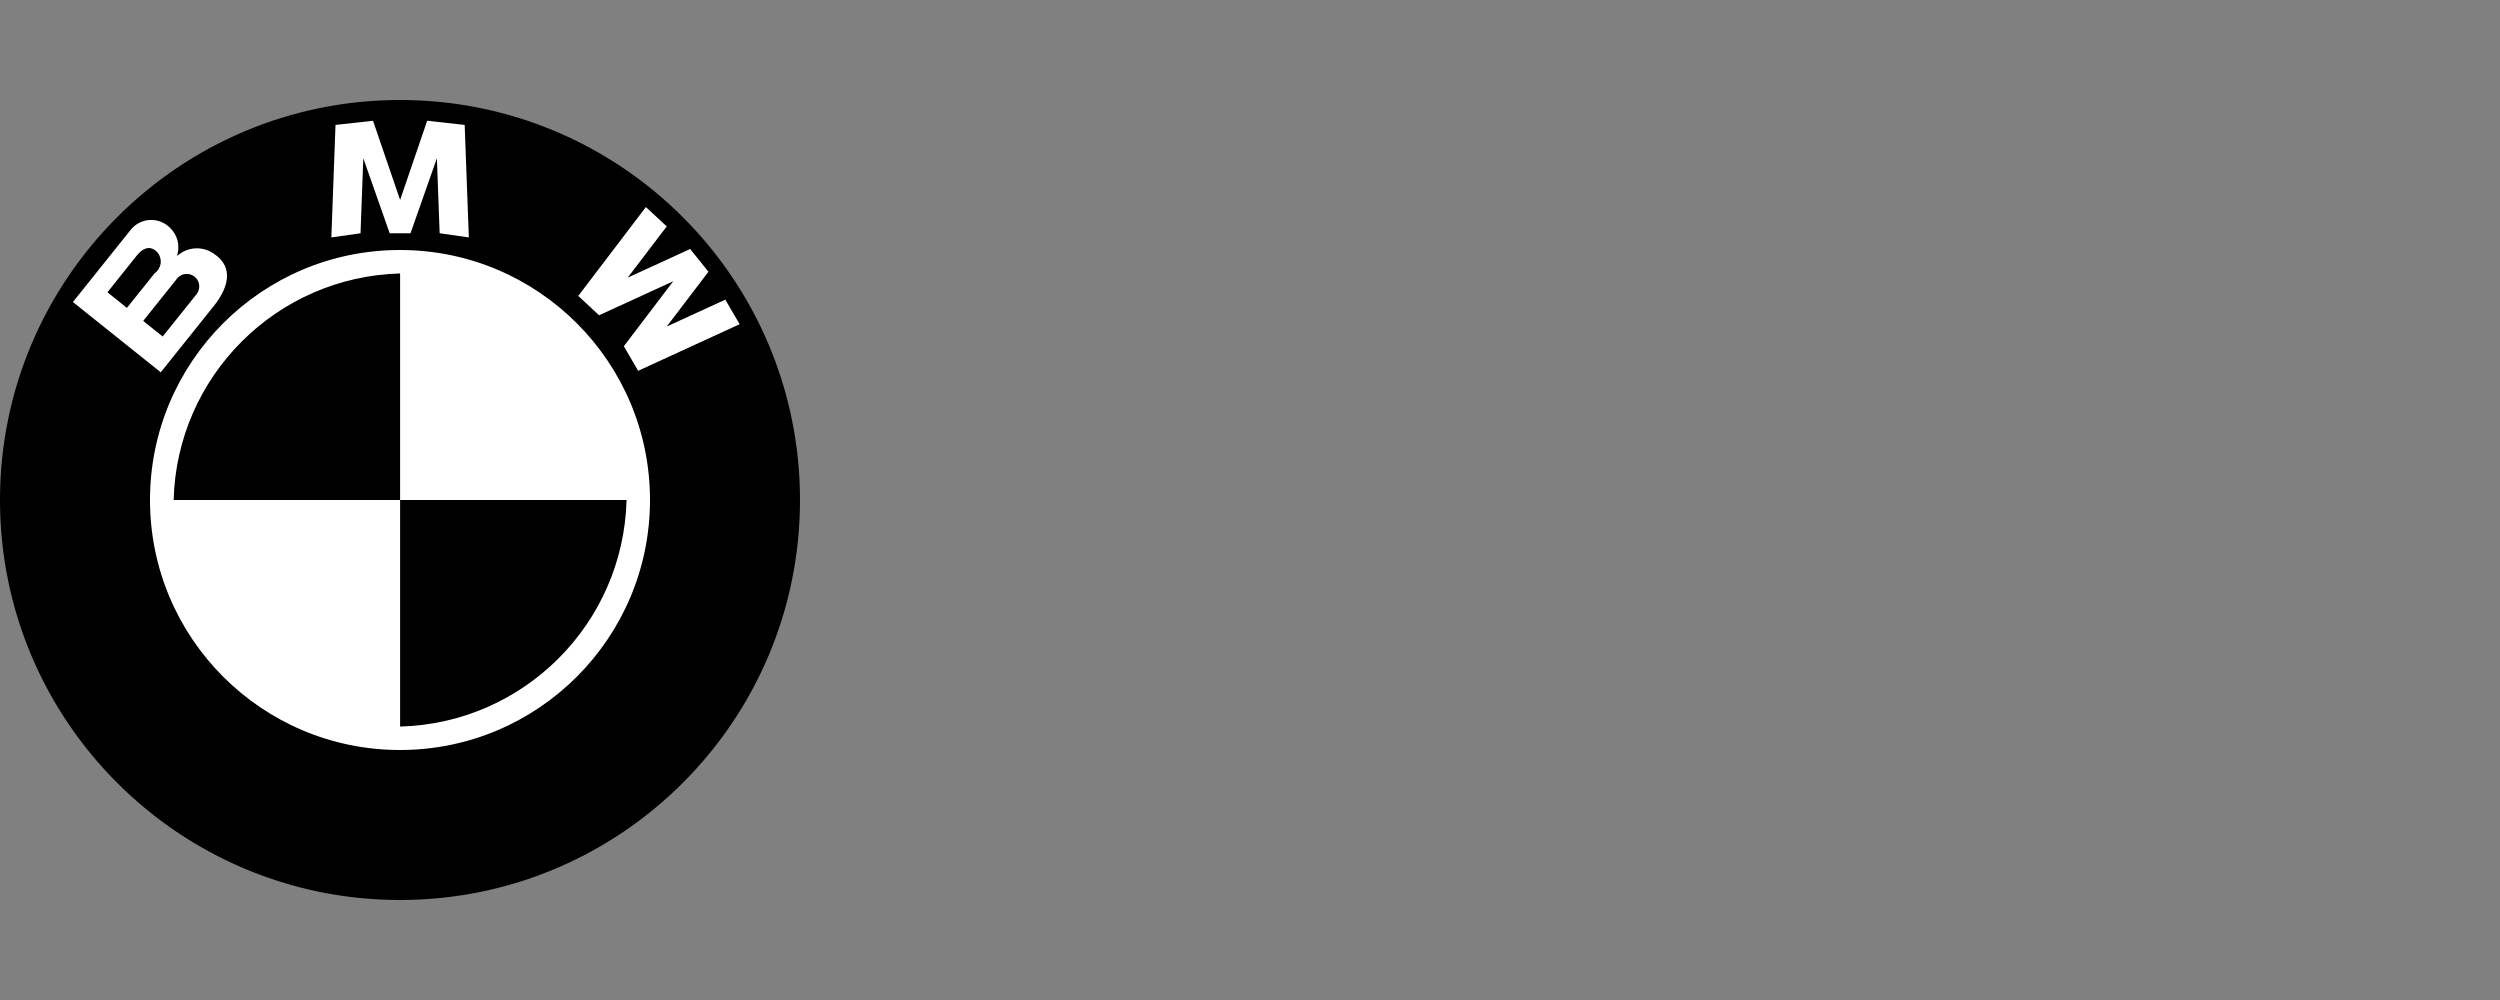
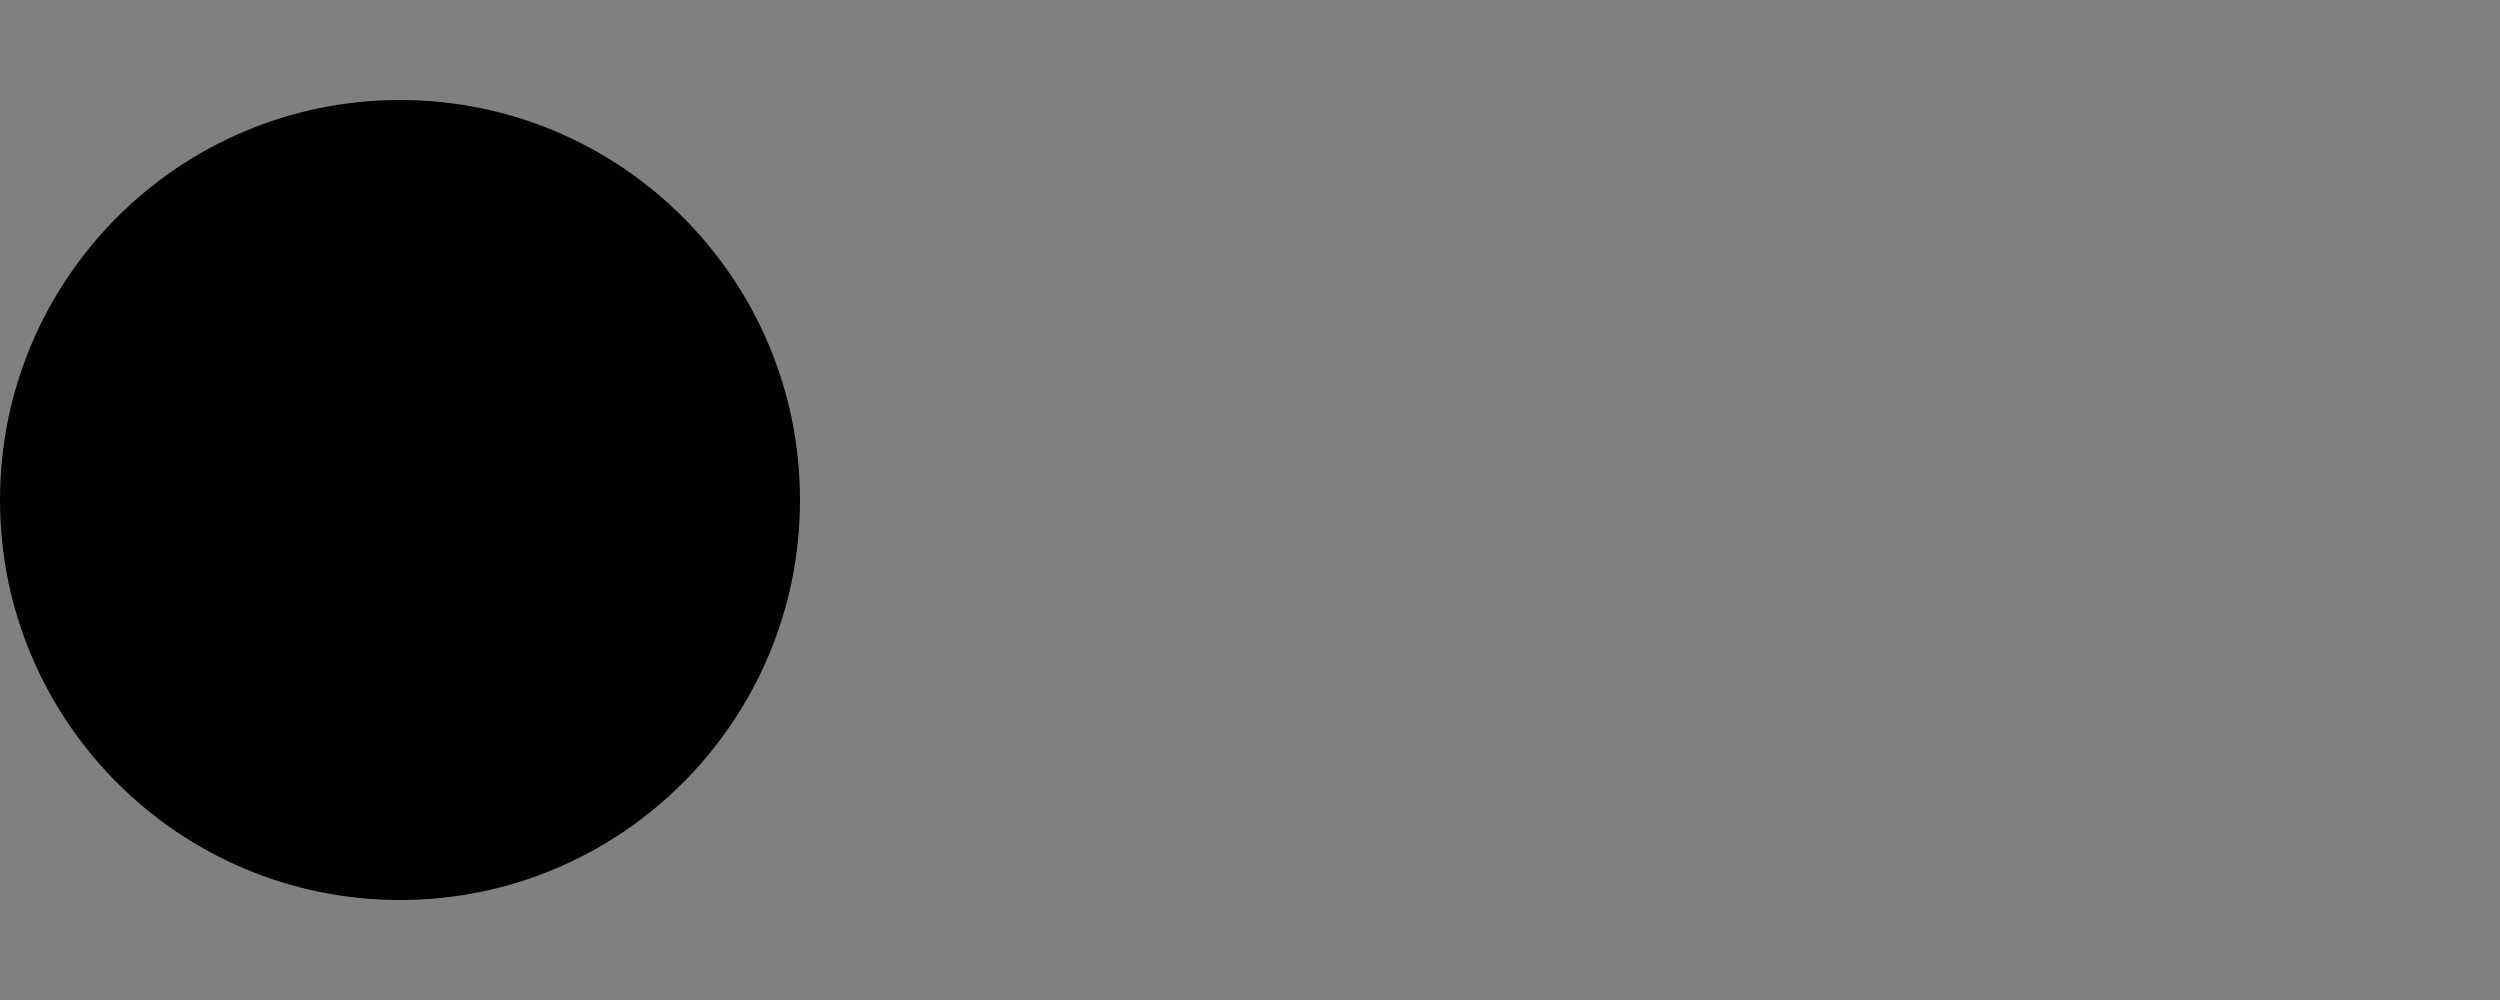
<svg xmlns="http://www.w3.org/2000/svg" width="200" height="80" viewBox="0 0 200 80" fill="none">
  <rect x="0" y="0" width="200" height="80" fill="#808080" stroke="none" />
  <path d="M32 72C49.673 72 64 57.673 64 40C64 22.327 49.673 8 32 8C14.327 8 0 22.327 0 40C0 57.673 14.327 72 32 72Z" fill="black" style="fill:black;fill-opacity:1;" />
-   <path fill-rule="evenodd" clip-rule="evenodd" d="M32 20C43.046 20 52 28.954 52 40C52 51.046 43.046 60 32 60C20.954 60 12 51.046 12 40C12 28.954 20.954 20 32 20ZM16.735 20.078C15.943 19.715 15.016 19.819 14.324 20.347C14.267 20.388 14.214 20.437 14.16 20.48C14.284 20.092 14.303 19.678 14.213 19.28C14.115 18.883 13.907 18.522 13.613 18.238C13.184 17.794 12.583 17.561 11.967 17.599C11.351 17.638 10.783 17.944 10.413 18.438L5.833 24.162L12.86 29.785L17.09 24.499C18.414 22.846 18.744 21.112 16.735 20.078ZM37.174 9.994L34.174 9.661L32.009 15.995L29.841 9.661L26.841 9.994L26.508 18.994L28.842 18.661L29.064 12.661L31.174 18.661H32.841L34.951 12.661L35.173 18.661L37.506 18.994L37.174 9.994ZM56.674 21.74L55.216 19.919L50.216 22.212L53.338 18.112L51.671 16.564L46.261 23.673L47.927 25.221L53.861 22.499L49.907 27.699L51.053 29.664L59.17 25.937L58.025 23.972L53.34 26.122L56.674 21.74ZM13.014 26.921L11.456 25.673L14.099 22.368C14.301 22.061 14.653 21.889 15.019 21.918C15.385 21.947 15.706 22.173 15.857 22.508C16.006 22.856 15.951 23.258 15.713 23.553C16.2 22.946 13.013 26.921 13.013 26.921H13.014ZM10.154 24.631L8.595 23.383C8.595 23.383 8.265 23.791 10.856 20.554C11.031 20.335 11.786 19.301 12.614 20.211C12.811 20.459 12.896 20.777 12.85 21.09C12.803 21.403 12.63 21.683 12.37 21.863L10.154 24.631Z" fill="white" style="fill:white;fill-opacity:1;" />
-   <path fill-rule="evenodd" clip-rule="evenodd" d="M32.008 58.125V40H50.126C49.866 49.898 41.906 57.861 32.008 58.125ZM32.008 21.876V40H13.891C14.151 30.103 22.111 22.14 32.008 21.876Z" fill="#4AA1DC" style="fill:#4AA1DC;fill:color(display-p3 0.29 0.631 0.863);fill-opacity:1;" />
+   <path fill-rule="evenodd" clip-rule="evenodd" d="M32.008 58.125V40H50.126C49.866 49.898 41.906 57.861 32.008 58.125ZM32.008 21.876V40H13.891Z" fill="#4AA1DC" style="fill:#4AA1DC;fill:color(display-p3 0.29 0.631 0.863);fill-opacity:1;" />
</svg>